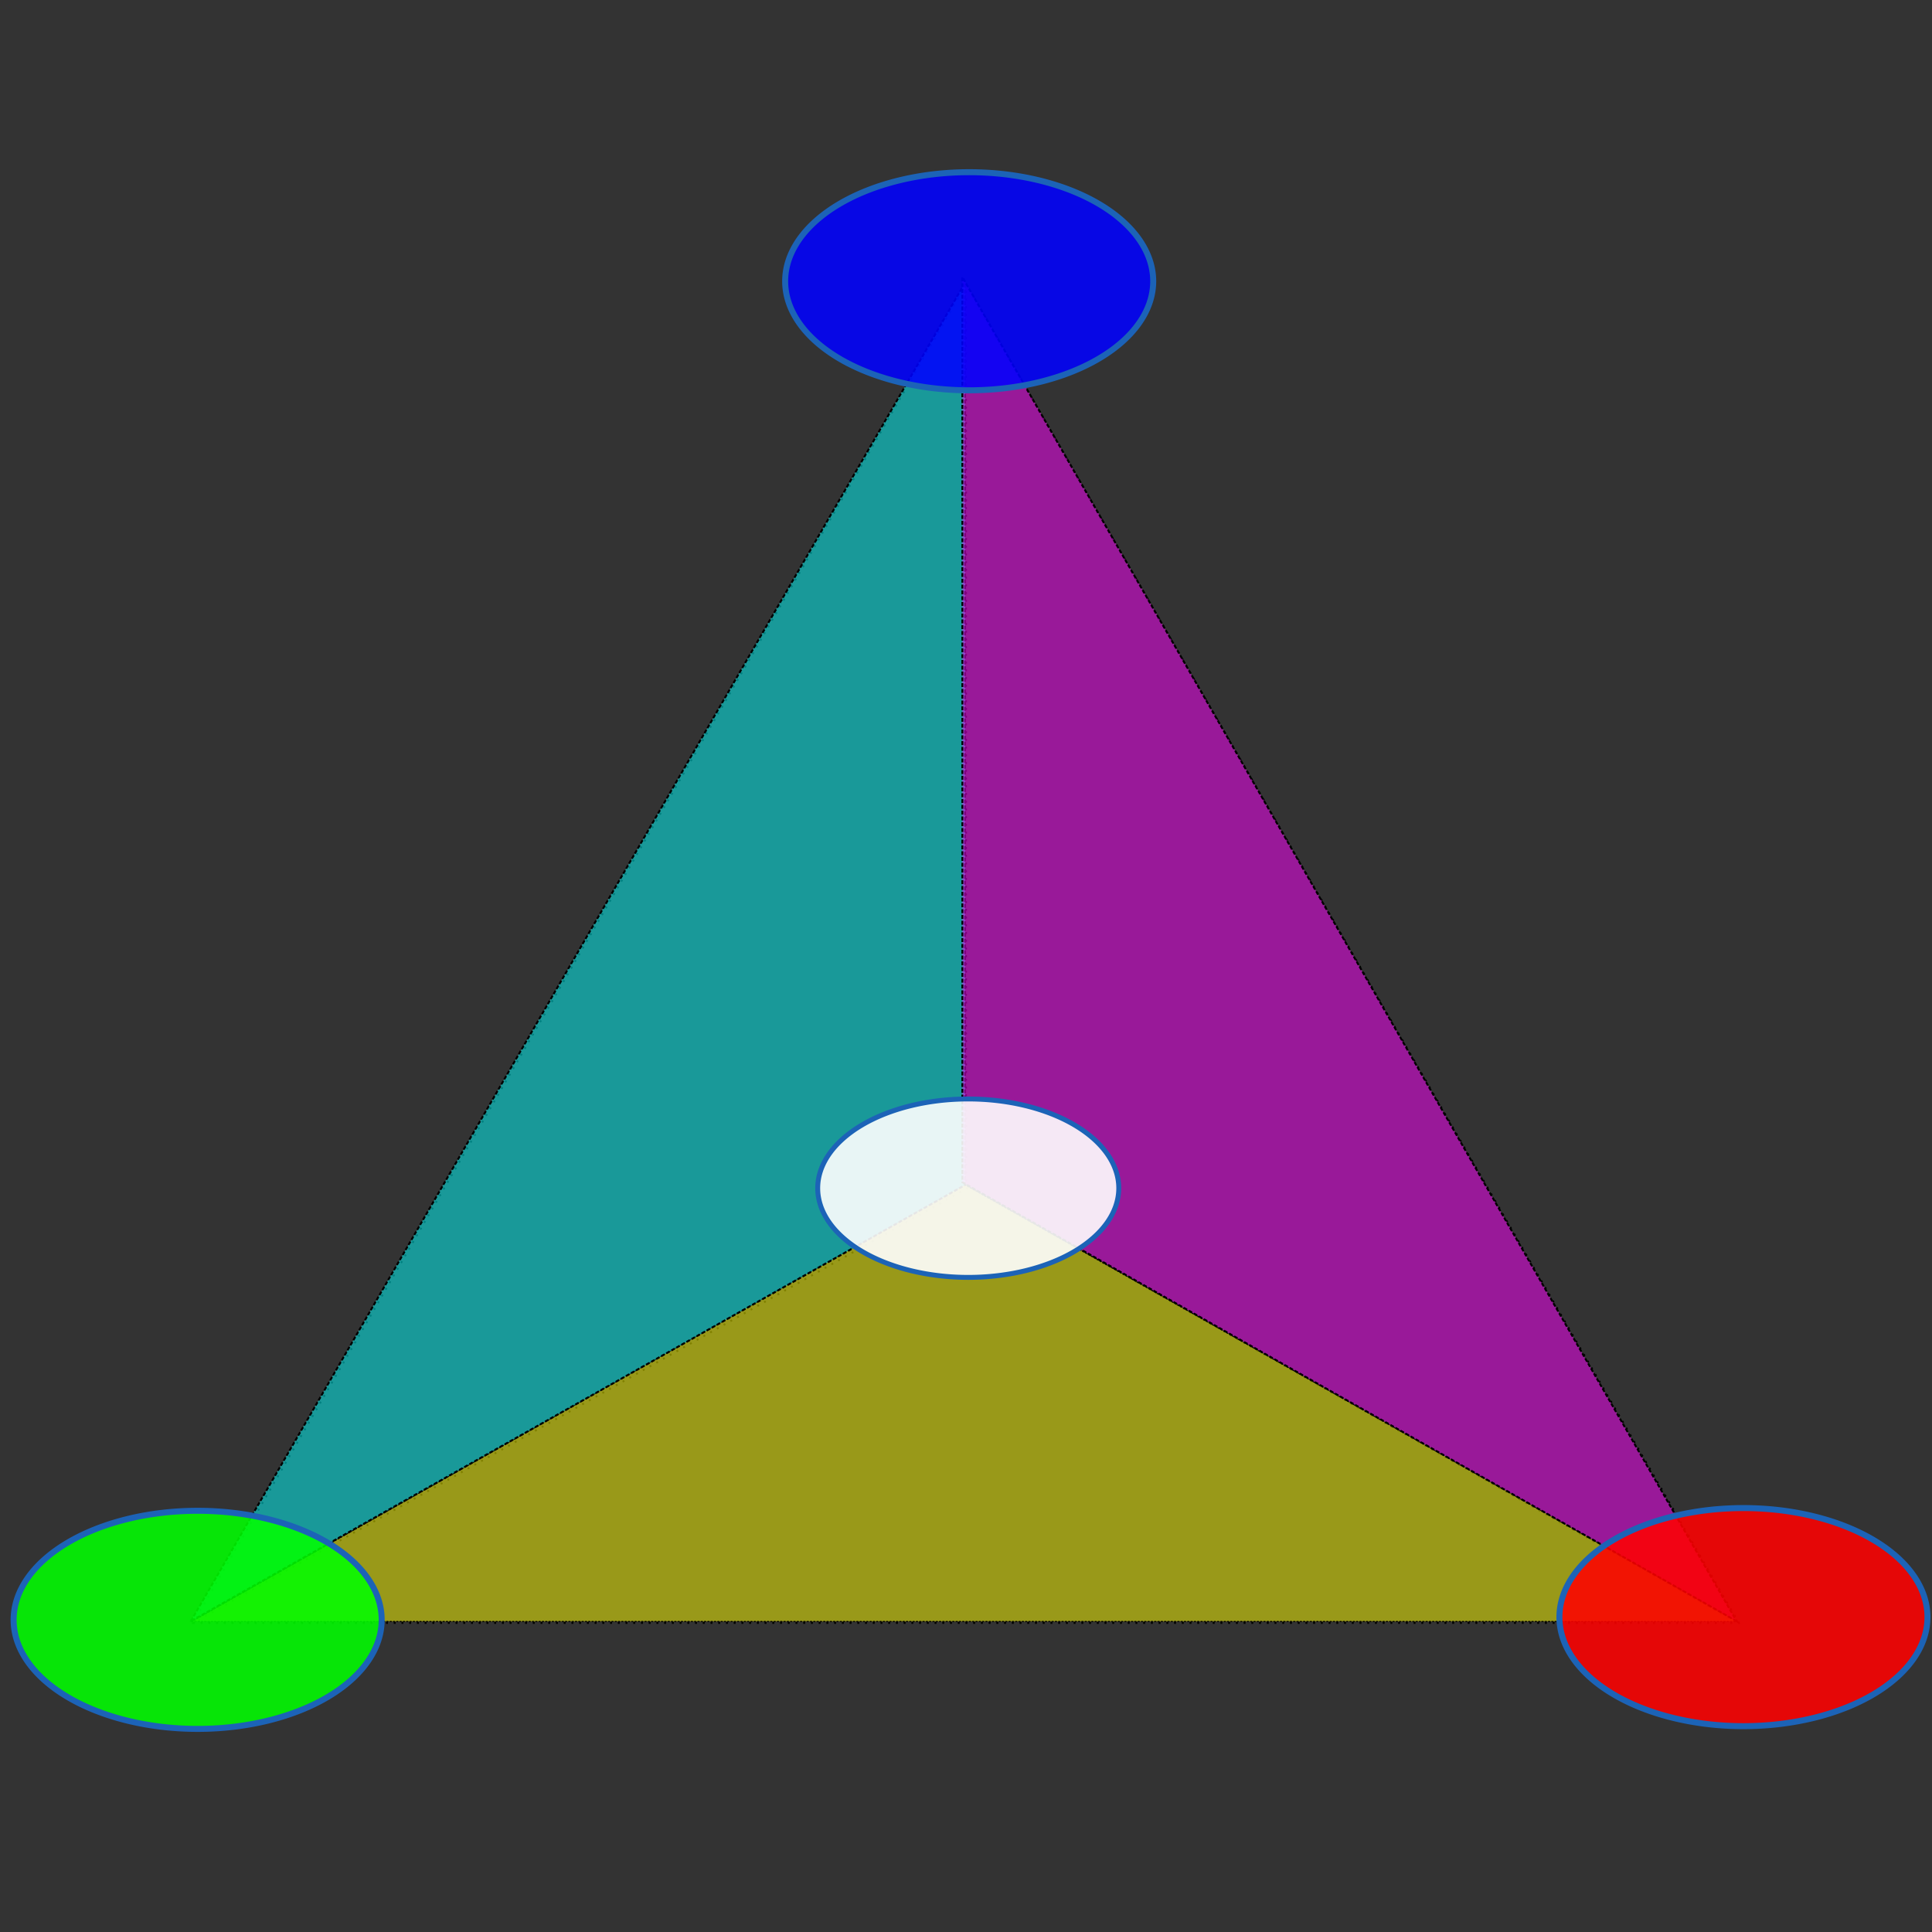
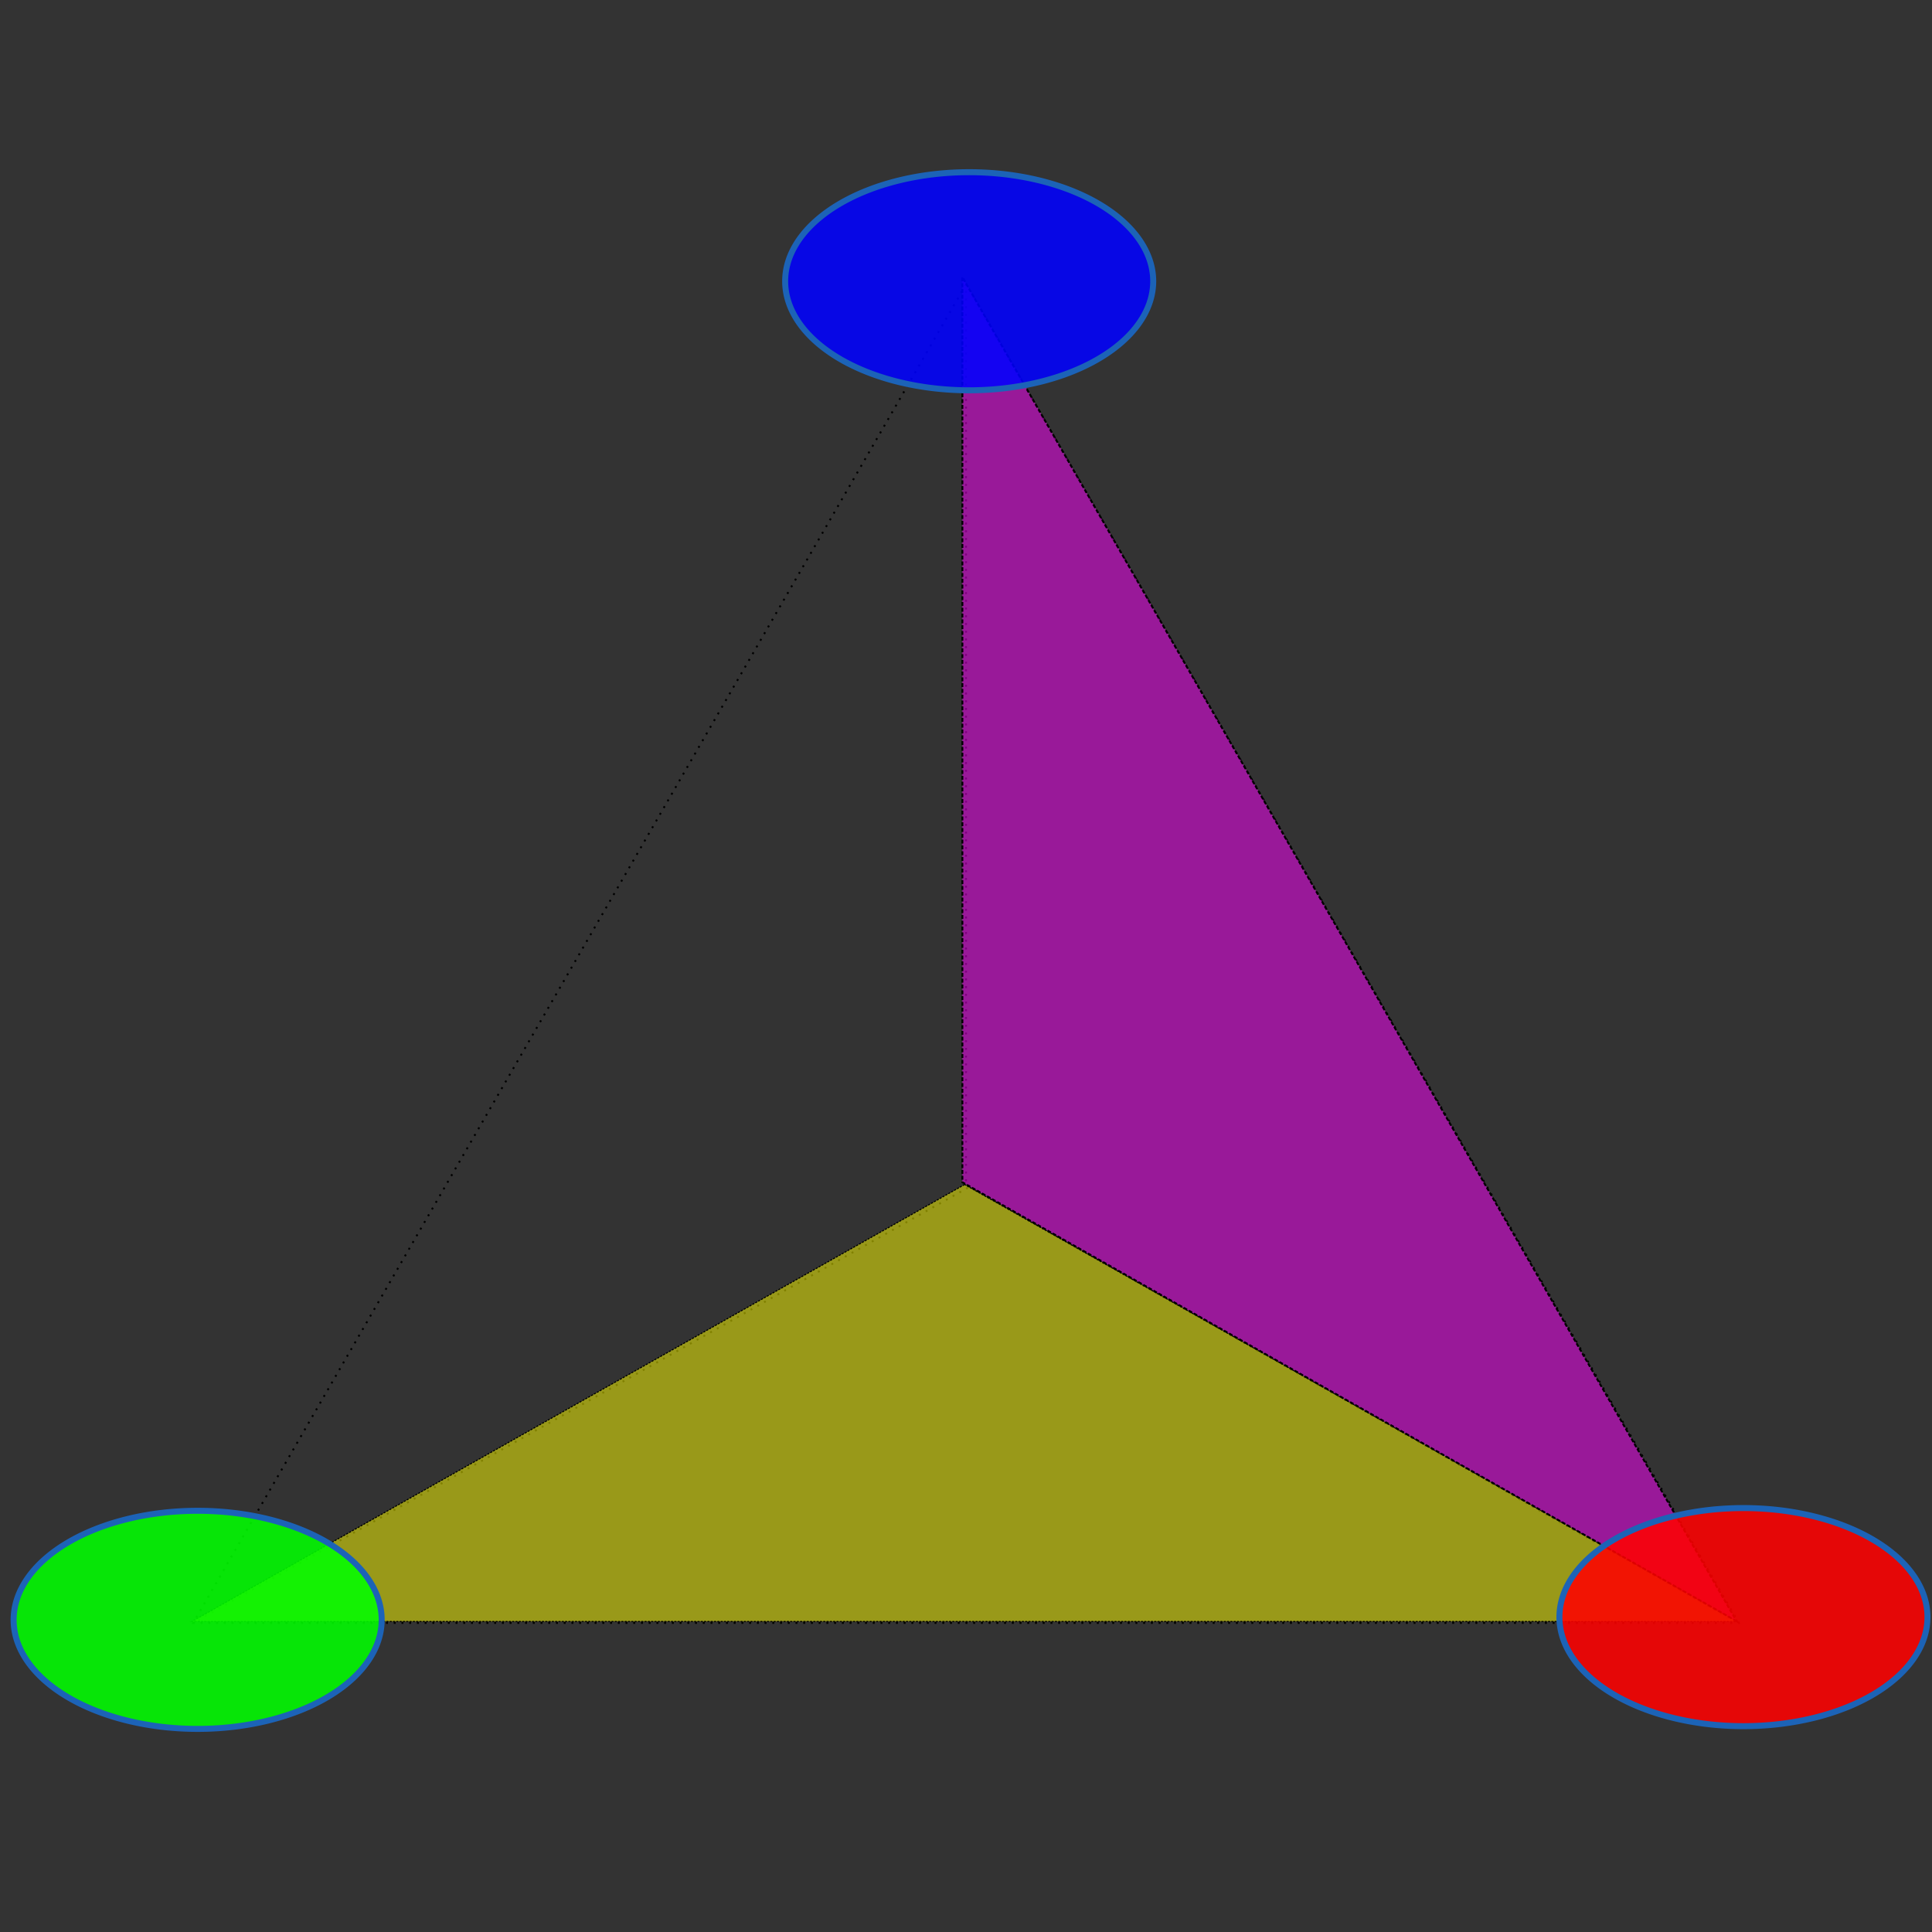
<svg xmlns="http://www.w3.org/2000/svg" version="1.1" id="svg2" height="354.331" width="354.331">
  <rect width="100%" height="100%" fill="#333333" stroke="none" />
  <defs id="defs4" />
  <g style="display:inline" transform="translate(0,-698.031)" id="layer1">
    <g id="g5340">
      <path style="fill:none;stroke:#000000;stroke-width:0.354;stroke-linecap:butt;stroke-linejoin:miter;stroke-miterlimit:4;stroke-opacity:1;stroke-dasharray:0.354, 1.063;stroke-dashoffset:0" d="m 177.165,750.181 -141.732,245.487 283.465,0 z" id="path5192" />
      <path style="fill:none;stroke:#000000;stroke-width:0.354;stroke-linecap:butt;stroke-linejoin:miter;stroke-miterlimit:4;stroke-opacity:1;stroke-dasharray:0.354, 1.063;stroke-dashoffset:0" d="m 177.5,915.862 -141.5,79.5" id="path5198" />
      <path style="fill:none;stroke:#000000;stroke-width:0.354;stroke-linecap:butt;stroke-linejoin:miter;stroke-miterlimit:4;stroke-opacity:1;stroke-dasharray:0.354, 1.063;stroke-dashoffset:0" d="m 177.165,751.362 0,164 141.835,80.5" id="path5202" />
    </g>
  </g>
  <g style="display:inline" id="layer3">
    <path id="path5192-1" d="m 176.915,217.238 -141.732,80.15 283.465,0 z" style="fill:#ffff00;fill-opacity:0.5;stroke:#000000;stroke-width:0.202;stroke-linecap:butt;stroke-linejoin:miter;stroke-miterlimit:4;stroke-opacity:1;stroke-dasharray:0.405, 0.202;stroke-dashoffset:0" />
-     <path id="path5333" d="M 35,297.331 177,51.831 177,217.331 z" style="fill:#00ffff;fill-opacity:0.5;stroke:#000000;stroke-width:0.354;stroke-linecap:butt;stroke-linejoin:miter;stroke-miterlimit:4;stroke-opacity:1;stroke-dasharray:0.709, 0.354;stroke-dashoffset:0" />
    <path id="path5335" d="m 318.5,297.331 -142,-80.5 0,-166 z" style="fill:#ff00ff;fill-opacity:0.5;stroke:#000000;stroke-width:0.354;stroke-linecap:butt;stroke-linejoin:miter;stroke-miterlimit:4;stroke-opacity:1;stroke-dasharray:0.709, 0.354;stroke-dashoffset:0" />
  </g>
  <g style="display:inline" id="layer2">
    <path transform="translate(141,124.25)" d="m 212.5,172.331 a 33.75,20 0 1 1 -67.5,0 33.75,20 0 1 1 67.5,0 z" id="path2985-1-45" style="fill:#ff0000;fill-opacity:0.869;stroke:#1c63b7;stroke-width:1.1;stroke-miterlimit:4;stroke-opacity:1;stroke-dasharray:none;display:inline" />
    <path transform="translate(-142.5,124.75)" d="m 212.5,172.331 a 33.75,20 0 1 1 -67.5,0 33.75,20 0 1 1 67.5,0 z" id="path2985-1-4-5" style="fill:#00ff00;fill-opacity:0.869;stroke:#1c63b7;stroke-width:1.1;stroke-miterlimit:4;stroke-opacity:1;stroke-dasharray:none;display:inline" />
    <path transform="translate(-1,-120.75)" d="m 212.5,172.331 a 33.75,20 0 1 1 -67.5,0 33.75,20 0 1 1 67.5,0 z" id="path2985-1-0-1" style="fill:#0000ff;fill-opacity:0.869;stroke:#1c63b7;stroke-width:1.1;stroke-miterlimit:4;stroke-opacity:1;stroke-dasharray:none;display:inline" />
-     <path transform="matrix(0.818,0,0,0.818,31.359,76.947)" d="m 212.5,172.331 a 33.75,20 0 1 1 -67.5,0 33.75,20 0 1 1 67.5,0 z" id="path2985-1-9-7" style="fill:#ffffff;fill-opacity:0.899;stroke:#1c63b7;stroke-width:1.1;stroke-miterlimit:4;stroke-opacity:1;stroke-dasharray:none;display:inline" />
  </g>
</svg>